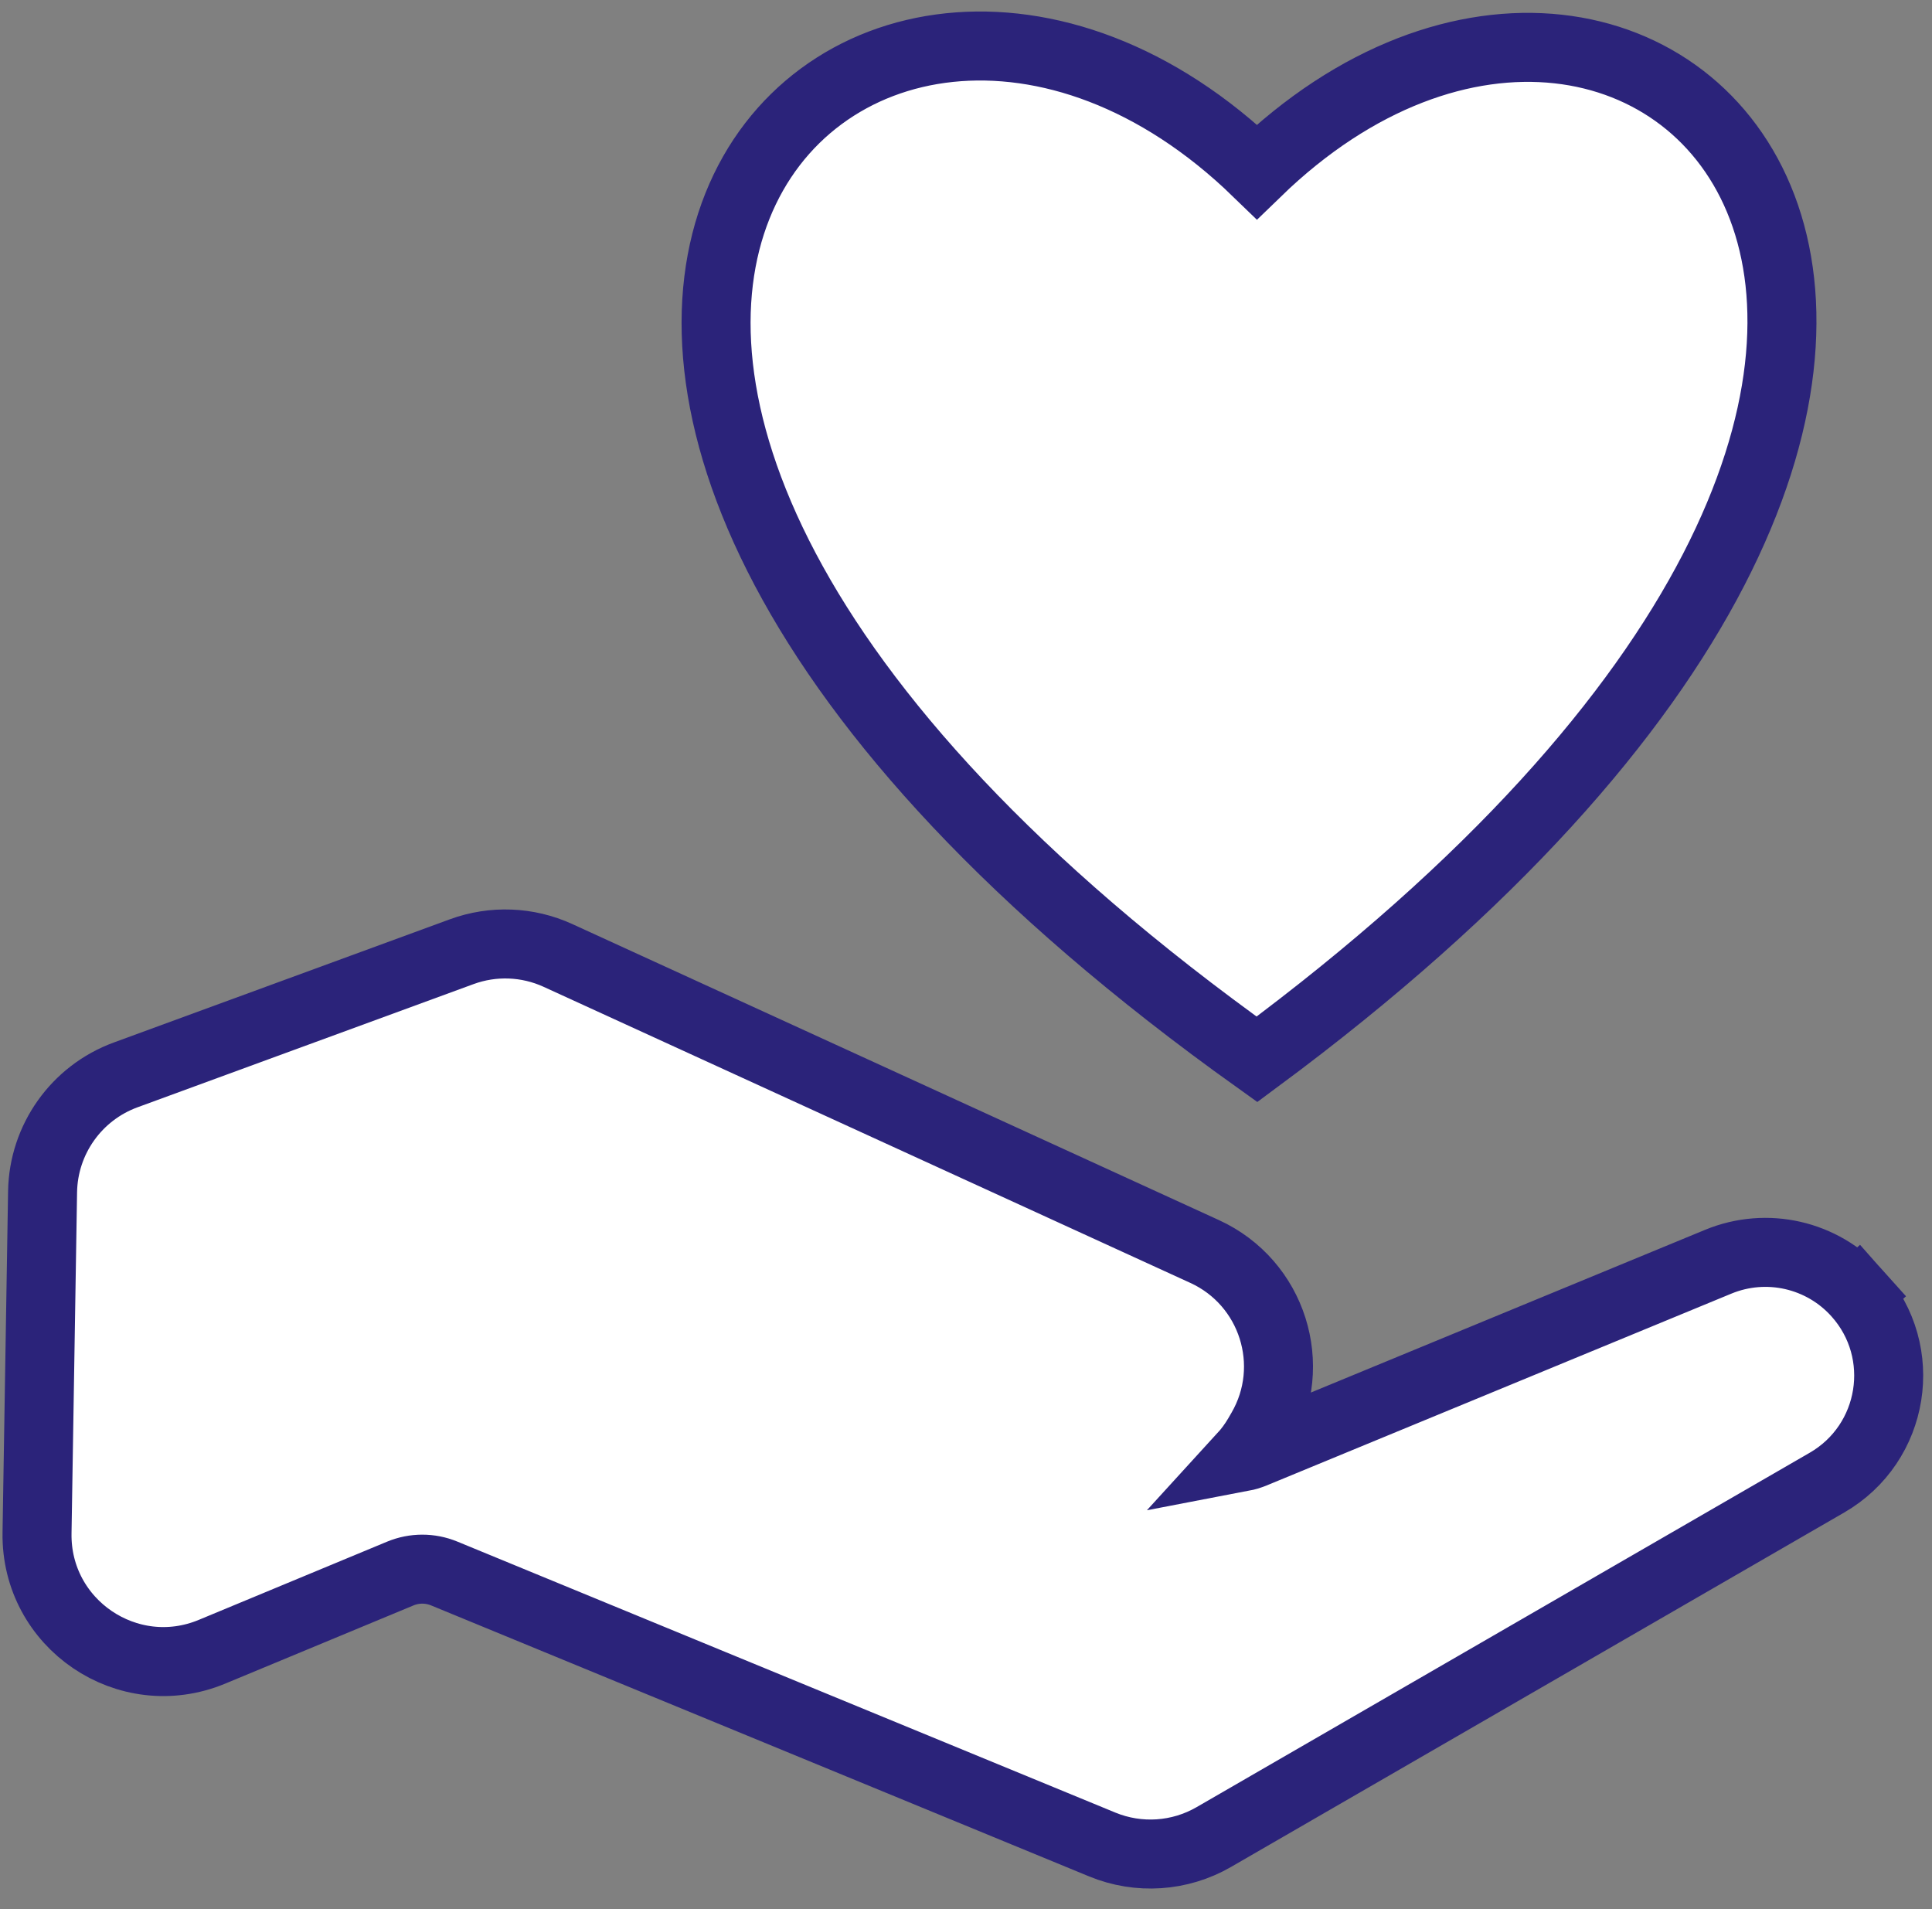
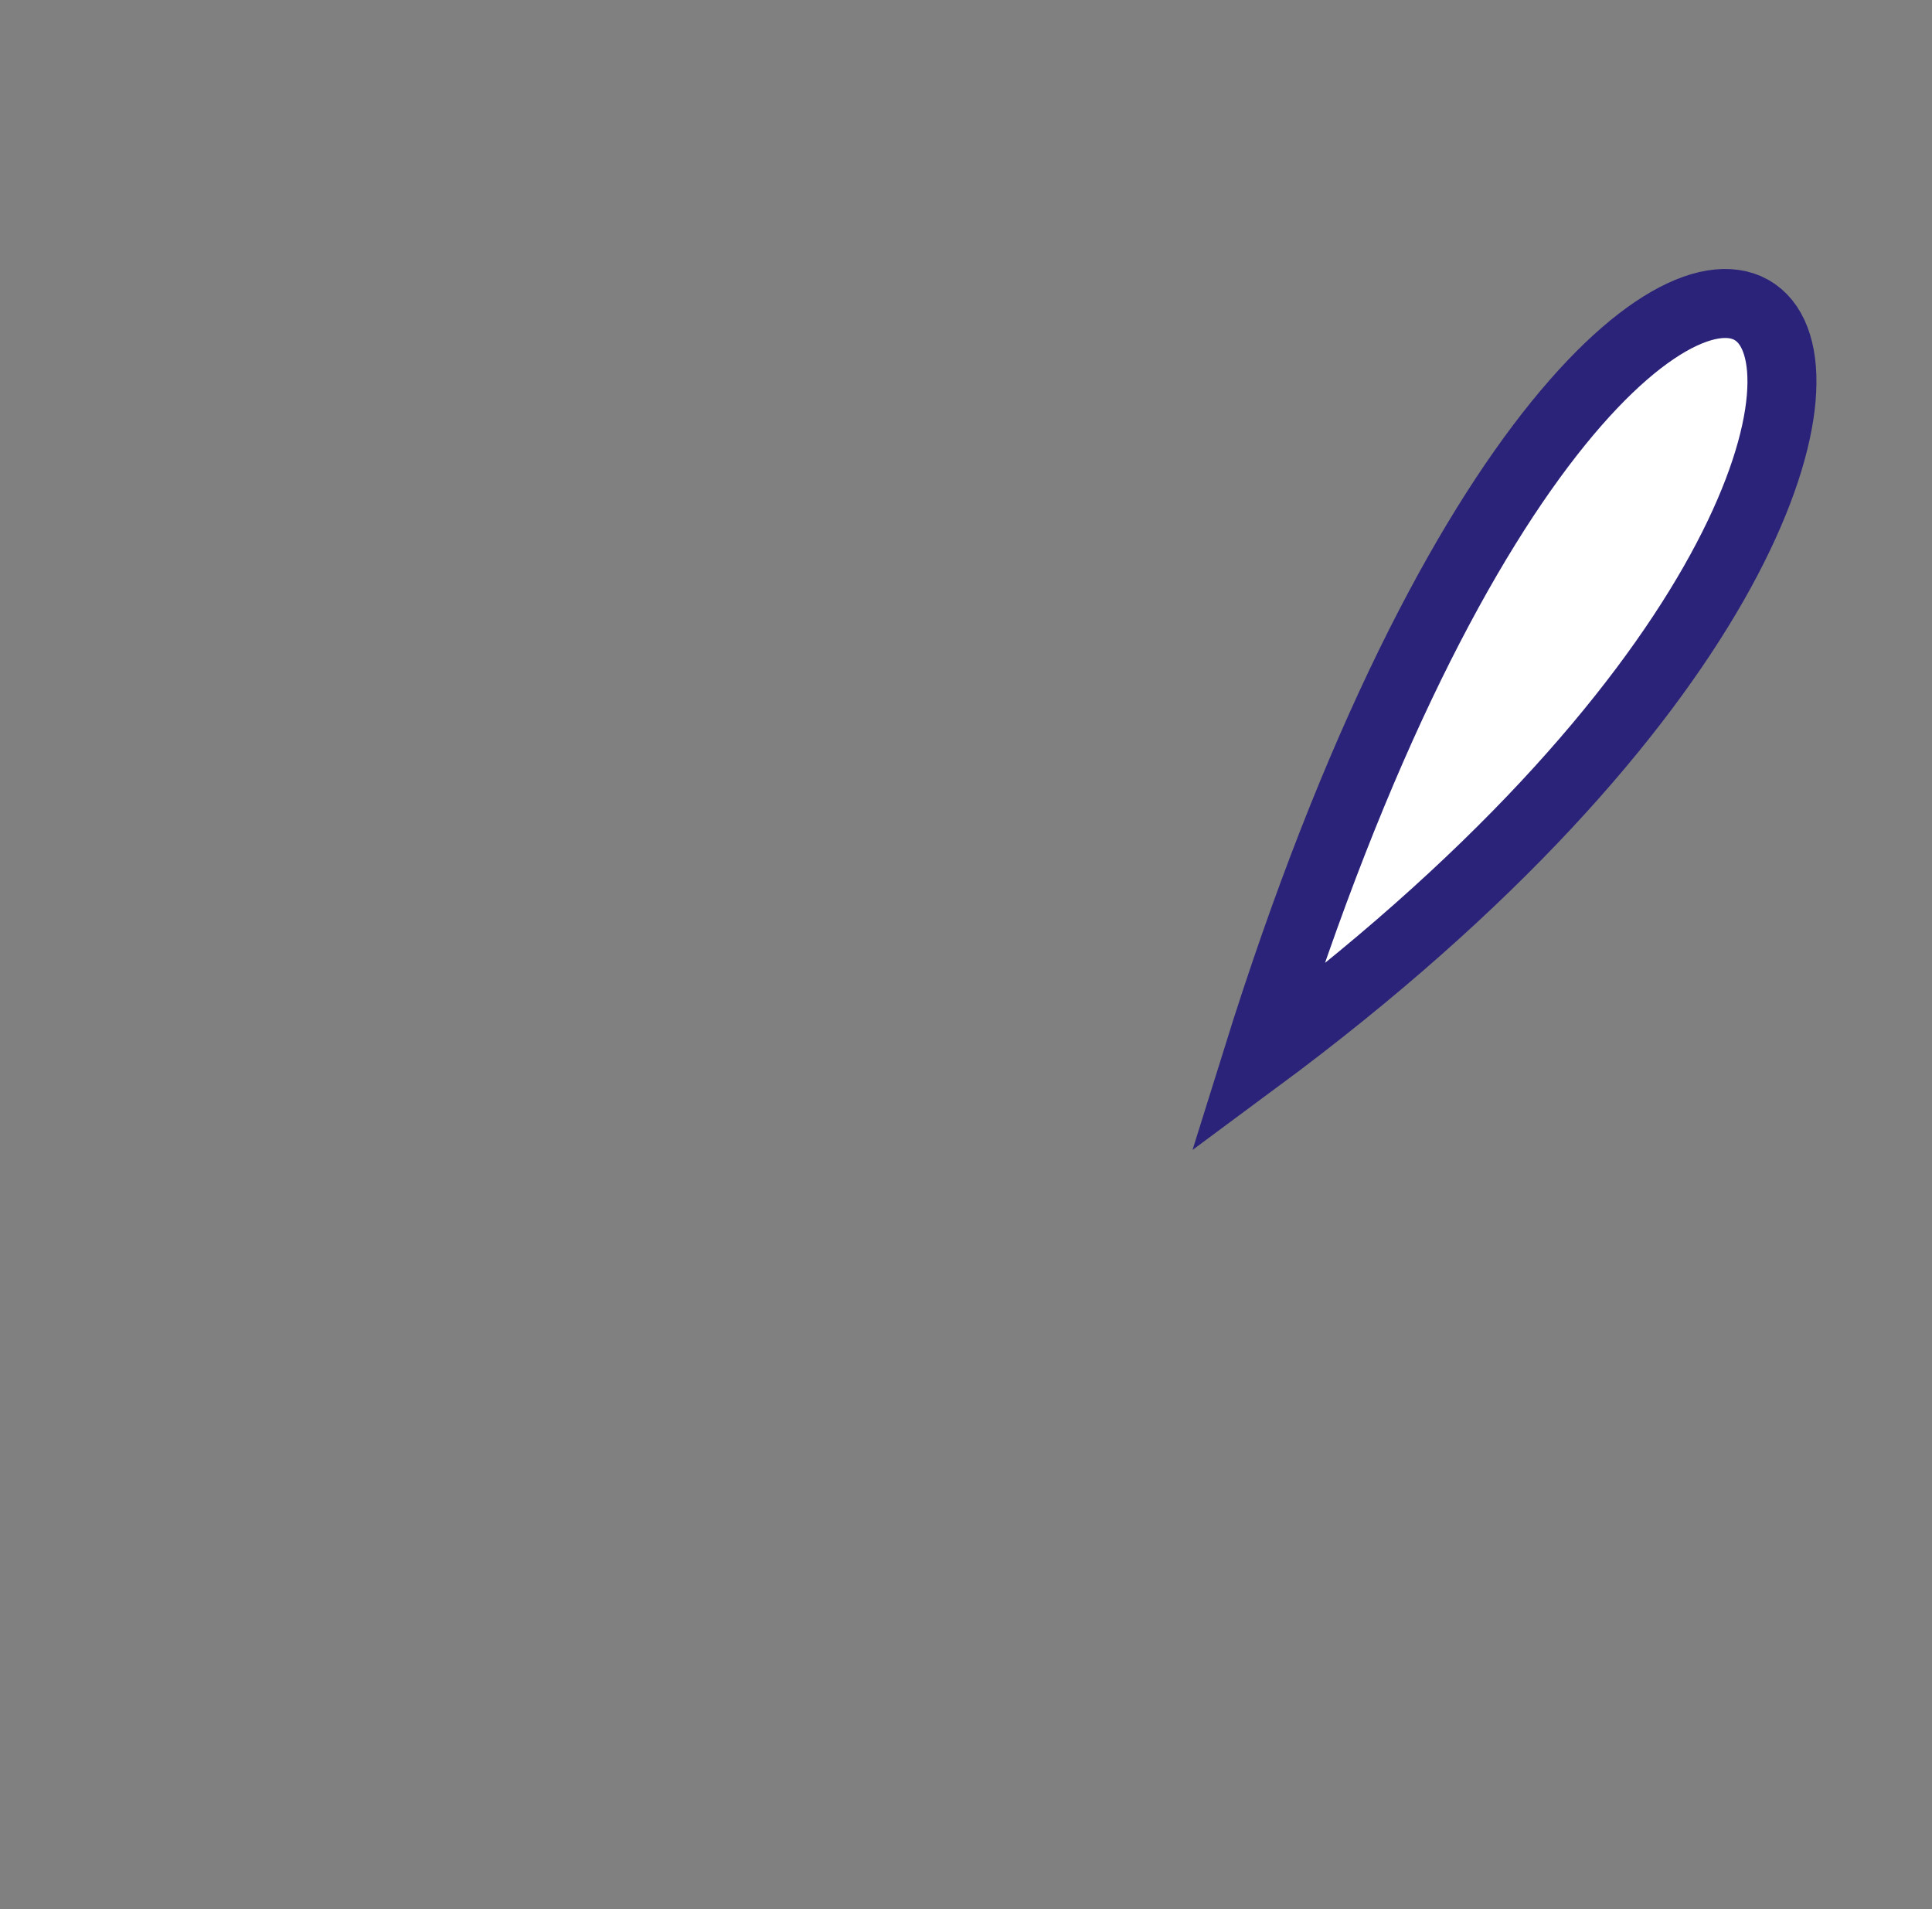
<svg xmlns="http://www.w3.org/2000/svg" width="84" height="83" viewBox="0 0 84 83" fill="none">
  <rect x="0" y="0" width="84" height="83" fill="#808080" stroke="none" />
-   <path d="M80.753 56.235L79.635 57.234L80.753 56.235C79.237 54.537 76.813 53.983 74.707 54.852L54.5 63.192C54.344 63.256 54.184 63.304 54.022 63.335C54.278 63.055 54.507 62.745 54.702 62.409L54.842 62.168C56.472 59.36 55.328 55.76 52.378 54.409L24.257 41.536C22.939 40.933 21.436 40.875 20.075 41.374L5.461 46.731C3.323 47.515 1.888 49.534 1.851 51.81L1.61 66.644C1.545 70.602 5.558 73.327 9.215 71.809L17.402 68.409C18.014 68.155 18.701 68.154 19.313 68.406L47.926 80.189C49.504 80.838 51.295 80.719 52.774 79.864L79.433 64.456C82.381 62.752 83.02 58.771 80.753 56.235Z" fill="white" stroke="#2B237A" stroke-width="3" />
-   <path d="M54.65 46.053C11.84 15.475 37.225 -9.425 54.65 7.466C71.924 -9.279 95.958 15.475 54.65 46.053Z" fill="white" stroke="#2B237A" stroke-width="3" />
+   <path d="M54.65 46.053C71.924 -9.279 95.958 15.475 54.65 46.053Z" fill="white" stroke="#2B237A" stroke-width="3" />
</svg>